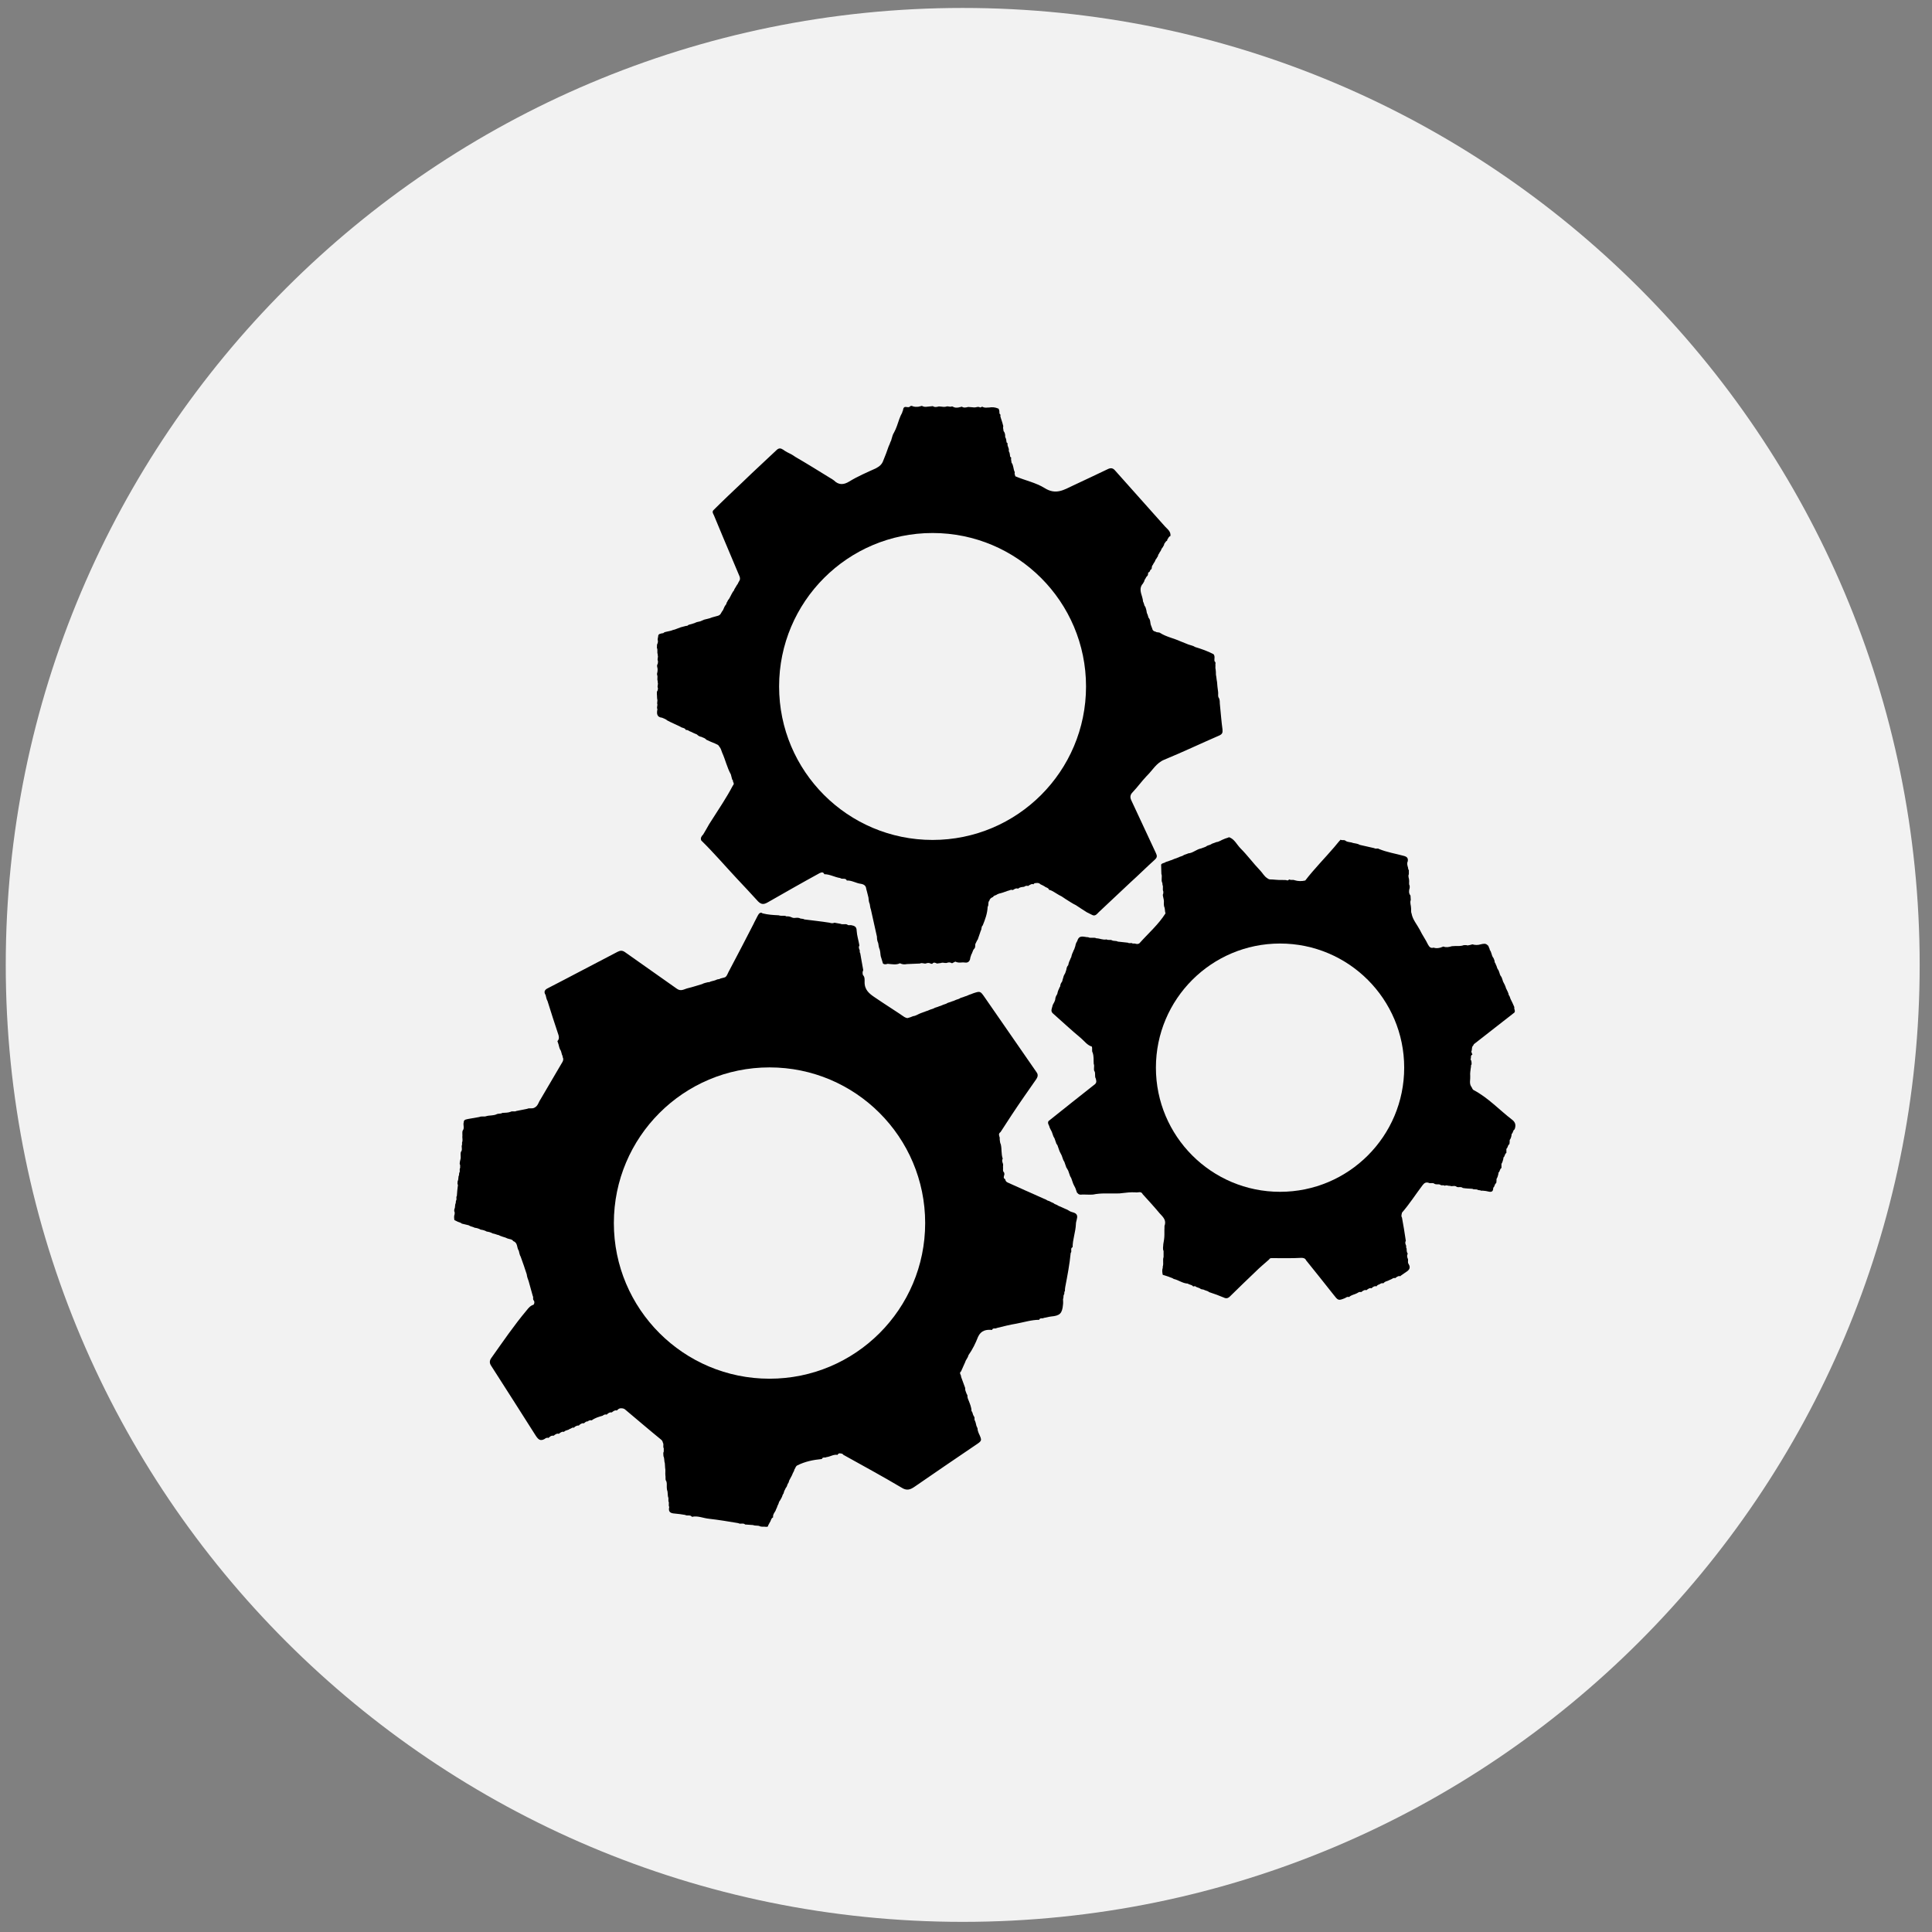
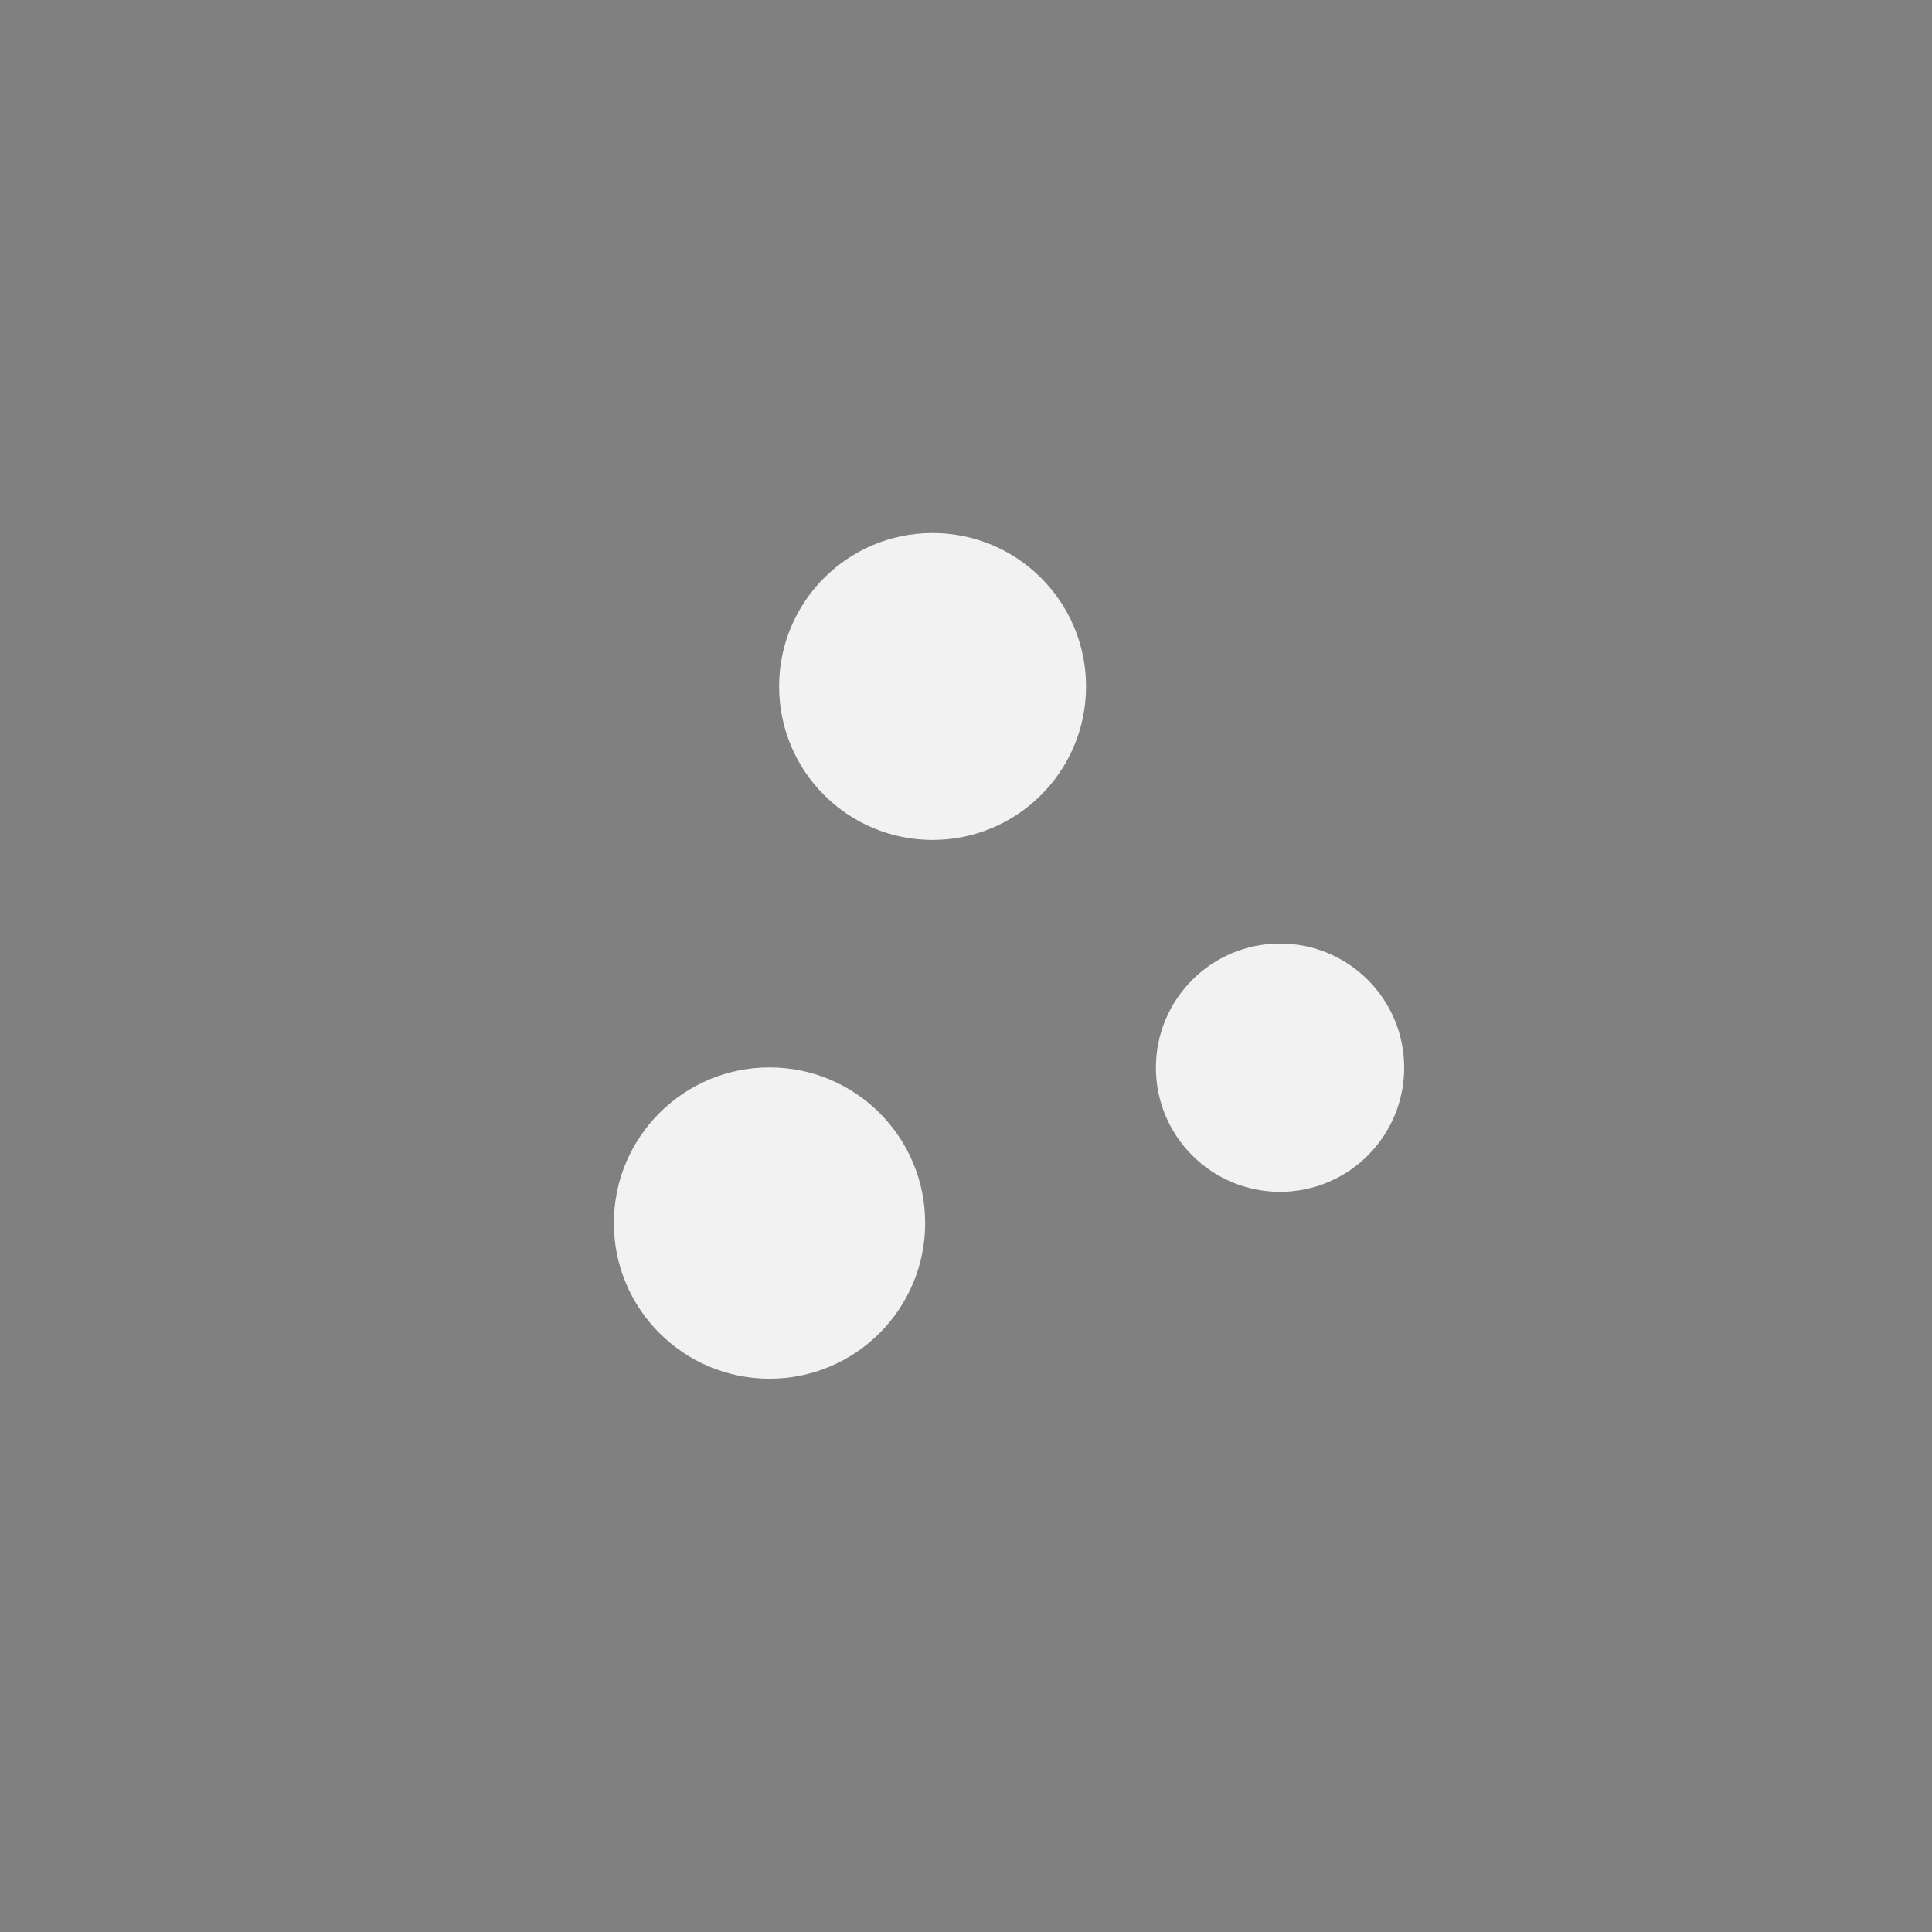
<svg xmlns="http://www.w3.org/2000/svg" version="1.1" id="Ebene_1" x="0px" y="0px" viewBox="0 0 705 705" style="enable-background:new 0 0 705 705;" xml:space="preserve">
  <rect x="0" y="0" width="705" height="705" fill="#808080" stroke="none" />
  <style type="text/css">
	.st0{fill:#F2F2F2;}
</style>
-   <path class="st0" d="M700.5,352.1c0,192.9-156.3,349.2-349.2,349.2C158.5,701.3,2.1,544.9,2.1,352.1C2.1,159.2,158.5,2.9,351.3,2.9  C544.2,2.9,700.5,159.2,700.5,352.1z" />
  <g id="Ebene_2">
</g>
  <g id="Ebene_4">
</g>
  <g>
    <g>
-       <path d="M203.8,377.7c-1.4-4.1-2.7-8.3-4-12.4c-0.4-0.7-0.5-1.4-0.7-2.2c-1-1.5,0.1-2.2,1.2-2.7c3.3-1.7,6.6-3.4,9.8-5.1    c5.1-2.7,10.2-5.3,15.3-8c1-0.5,1.7-0.5,2.6,0.1c6.3,4.5,12.7,8.9,19,13.4c1.5,1.1,2.7,0.1,4-0.2c1.7-0.4,3.5-1,5.2-1.5    c0.7-0.4,1.5-0.5,2.2-0.7c0.1,0,0.3,0,0.4,0c0.7-0.4,1.4-0.4,2.2-0.7c0.4-0.2,0.9-0.4,1.4-0.4c0.7-0.4,1.4-0.4,2.2-0.7    c0.5-0.3,0.7-0.8,0.9-1.2c0.2-0.4,0.4-0.9,0.7-1.4c3-5.6,5.9-11.3,8.8-16.9c0.2-0.4,0.4-0.9,0.7-1.4c0.4-0.7,0.7-1.5,1.2-2.2    c0.4-0.5,0.9-0.6,1.4-0.2c2,0.5,3.9,0.6,5.9,0.7c0.9,0.4,2-0.1,2.8,0.4c0.7-0.1,1.4,0.1,2,0.4c0.6,0.3,1.2,0.1,1.7,0.1    c0.4,0,0.7,0,1,0.1c0.6,0.4,1.2,0.1,1.8,0.5c3,0.4,6.1,0.7,9.2,1.2c0.6,0.2,1.2,0.3,1.8,0c0.7,0.1,1.5,0.3,2.2,0.4    c0.8,0.4,1.7-0.1,2.5,0.3c0.4,0.4,0.9,0.1,1.4,0.2c1.1,0.2,2,0.5,2,2c0.1,1.8,0.7,3.6,1,5.4c-0.4,0.7-0.1,1.2,0.1,1.7    c0.1,0.4-0.1,0.8,0.2,1.1c0.4,2.1,0.7,4.2,1.1,6.2c-0.3,0.6-0.3,1.2-0.1,1.8c0.7,0.7,0.6,1.7,0.6,2.4c-0.1,3,1.7,4.4,3.8,5.8    c3.5,2.4,7.2,4.7,10.7,7.1c0.4,0.2,0.7,0.4,1.2,0.4c0.7-0.2,1.4-0.4,2-0.7c1.1-0.1,1.9-0.8,2.8-1.1c0.7-0.3,1.3-0.4,1.9-0.7    c0.4-0.1,0.7-0.2,1.1-0.4c0.6-0.3,1.3-0.4,1.9-0.7h-0.1c0.6-0.3,1.3-0.4,1.9-0.7c0.4-0.1,0.7-0.2,1.1-0.4c0.6-0.3,1.3-0.4,1.8-0.7    h-0.1c0.6-0.3,1.3-0.4,1.9-0.7c0.4-0.1,0.7-0.2,1.1-0.4c0.6-0.3,1.3-0.4,1.8-0.7h-0.1c0.6-0.3,1.3-0.4,1.9-0.7    c0.4-0.1,0.7-0.2,1.1-0.4c0.6-0.3,1.2-0.4,1.8-0.7c2.7-0.9,2.7-0.9,4.3,1.4c6.3,9.1,12.6,18.2,18.9,27.3c0.7,0.9,0.5,1.7,0,2.5    c-3,4.3-6.1,8.7-9,13.1c-1.4,2.1-2.7,4.2-4.1,6.3c-0.9,0.6-0.5,1.3-0.3,2c0,0.2,0,0.5,0,0.7c0.1,0.7,0.1,1.2,0.4,1.8    c0.4,1.7,0.1,3.5,0.7,5.2c-0.4,0.7-0.1,1.3,0.1,1.9c0.1,0.4,0,0.7,0,1c0.1,0.6-0.1,1.2,0.1,1.8c0.4,0.3,0.4,0.7,0.4,1.1    c-0.2,0.7-0.5,1.3,0.3,1.7c0.1,0.6,0.4,1,0.9,1.2c4.4,2,8.7,3.9,13.2,5.9c0.5,0.2,1,0.4,1.4,0.7c0.4,0.1,0.7,0.2,1,0.4    c0.5,0.3,1,0.4,1.4,0.7h-0.1c0.5,0.3,1.1,0.4,1.6,0.8c0.9,0.4,1.7,0.7,2.5,1.1c0.5,0.2,1,0.4,1.4,0.7c0.9,0.7,2.5,0.5,2.9,1.7    c0.3,0.9-0.4,2.1-0.4,3.2c-0.1,2.8-1.2,5.6-1.2,8.4c-1,0.4-0.1,1.5-0.7,2.1c-0.4,4.2-1.2,8.3-2,12.5c-0.1,0.5-0.1,0.9-0.1,1.4    c-0.4,0.4-0.1,0.9-0.3,1.2c-0.4,0.5-0.1,1.2-0.4,1.7c0,0.7,0.1,1.3,0,2c-0.3,3.3-1.1,4.1-4.4,4.4c-0.9,0.1-1.7,0.4-2.6,0.5    c-0.4,0.4-1.4-0.2-1.7,0.7c-2.8,0-5.6,0.9-8.3,1.4c-2.4,0.4-4.8,1-7.2,1.6c-0.5,0.4-1.4-0.2-1.7,0.7c-2-0.2-4,0.1-5.1,2.5    c-0.9,2.3-2,4.6-3.5,6.7c-0.1,0.5-0.4,1-0.7,1.5c-0.4,0.5-0.5,1.2-0.8,1.7c-0.4,0.9-0.8,1.8-1.2,2.7c-0.9,0.7,0.1,1.3,0,2    c0.5,1.4,1,2.7,1.5,4.1c-0.1,0.7,0.2,1.2,0.4,1.8c0.1,0.3,0.2,0.5,0.4,0.8c0,0.7,0.1,1.2,0.4,1.8c0.5,1.3,1.1,2.6,1.1,4    c0.5,0.5,0.4,1.2,0.8,1.8c0.4,0.4,0.3,0.9,0.3,1.4c0.4,0.7,0.5,1.4,0.7,2.2c0.1,0.3,0.3,0.6,0.4,0.9c0,0.6,0.2,1.2,0.4,1.7    c1.3,2.8,1.3,2.8-1.1,4.4c-7.4,5-14.7,10-22.1,15.1c-1.7,1.2-3,1.7-5,0.4c-6.9-4.1-14.1-8-21.1-11.9c-0.1-0.1-0.3-0.2-0.4-0.4    c-0.7-0.1-1.3-0.5-1.8,0.4c-1.4-0.3-2.7,0.7-4,0.8c-0.5,0.4-1.4-0.2-1.7,0.7c-3.1,0.3-6.1,0.9-8.9,2.3c-0.7,0.3-0.7,1-1.1,1.5    c-0.1,0.4-0.2,0.7-0.4,1c-0.3,0.5-0.4,1-0.7,1.5c-0.3,0.5-0.5,1-0.8,1.5c-0.1,0.3-0.2,0.7-0.3,0.9c-0.4,0.4-0.4,1-0.7,1.5    c-0.4,0.4-0.5,1-0.8,1.4c-0.1,0.4-0.2,0.7-0.3,1c-0.4,0.4-0.4,1-0.7,1.5c-0.3,0.5-0.5,1-0.9,1.5c-0.1,0.3-0.2,0.7-0.3,0.9    c-0.4,0.6-0.4,1.2-0.8,1.8c-0.2,1-1.3,1.7-1.1,3c-0.7,0.3-0.7,0.9-1,1.5c-0.3,0.4-0.5,1-0.8,1.4c0,0.1,0,0.2,0,0.3    c-0.5,0.5-1.2,0.1-1.7,0.2c-0.4,0-0.8,0-1.2-0.1c-0.8-0.5-1.7-0.1-2.6-0.5c-0.9-0.1-2-0.1-2.9-0.2c-0.7-0.7-1.7,0-2.5-0.5    c-3.5-0.6-7.2-1.2-10.7-1.6c-2.1-0.2-4.1-1.2-6.2-0.7c-0.7-0.9-1.7-0.2-2.5-0.7c-1.2-0.2-2.5-0.4-3.8-0.5c-1.7-0.1-2.4-0.7-2-2.4    c-0.4-0.7,0.1-1.4-0.3-2.1c0-0.4,0-0.8,0-1.2c-0.4-0.9-0.1-2-0.5-2.9c-0.1-0.5-0.1-1-0.1-1.4c0-0.8,0.1-1.5-0.4-2.2    c-0.1-0.6,0-1.2-0.1-1.7c-0.1-0.9,0.1-1.9-0.1-2.8c0-0.5-0.1-1.1-0.1-1.6c-0.3-0.9-0.1-1.8-0.5-2.6c0-0.6-0.2-1.2,0.1-1.7    c0-0.4,0-0.8,0-1.2c-0.4-0.7,0.1-1.4-0.3-2c-0.1-0.5-0.3-0.9-0.7-1.2c-4.3-3.5-8.6-7.2-12.9-10.8c-0.4-0.4-0.9-0.6-1.4-0.6    c-0.6-0.1-1.1,0.1-1.5,0.5c-0.1,0.1-0.2,0.1-0.3,0.3c-0.6-0.2-1,0.1-1.5,0.4c-0.1,0.1-0.2,0.2-0.4,0.3c-0.6-0.1-1,0.1-1.5,0.5    c-0.1,0.1-0.2,0.1-0.3,0.3c-0.7-0.2-1.1,0.1-1.5,0.4c-1.4,0.4-2.8,0.8-4,1.7c-0.6-0.2-1.1,0.1-1.5,0.4c-0.6-0.1-0.9,0.4-1.4,0.7    c-0.6-0.2-1,0.2-1.4,0.4c-0.1,0.1-0.2,0.2-0.4,0.4c-0.6-0.1-1,0.2-1.4,0.4c-0.1,0.1-0.2,0.2-0.4,0.4c-0.6-0.3-1,0.4-1.5,0.4    c-0.6,0.6-1.6,0.4-2.1,1.1c-0.6-0.2-1,0.1-1.5,0.4c-0.1,0.1-0.2,0.2-0.4,0.3c-0.6-0.2-1,0.1-1.5,0.4c-0.1,0.1-0.2,0.2-0.4,0.3    c-0.6-0.1-1.1,0.1-1.5,0.5c-0.1,0.1-0.2,0.1-0.3,0.3c-0.7-0.2-1.1,0.1-1.5,0.4c-1.5,0.8-2.2,0.3-3.2-1.2    c-5.4-8.5-10.8-17-16.2-25.4c-0.7-1-0.8-1.9,0-3c4.2-5.9,8.2-11.8,12.9-17.4c0.7-0.9,1.4-1.7,2.5-2c0.4-0.6,0.4-1.2-0.1-1.8    c-0.2-0.4,0.1-0.9-0.2-1.4c-0.5-1.8-1-3.6-1.5-5.4c-0.3-0.8-0.6-1.6-0.7-2.5c-0.7-2.1-1.4-4.3-2.2-6.4c-0.4-0.7-0.5-1.4-0.7-2.2    c-0.8-1.1-0.3-2.9-2-3.5c-0.5-0.8-1.5-0.7-2.2-1c-0.7-0.4-1.5-0.5-2.2-0.8c-0.3-0.1-0.6-0.2-0.9-0.4c-0.7-0.1-1.4-0.5-2.2-0.6    c-0.7-0.4-1.4-0.6-2.2-0.7c-0.7-0.4-1.4-0.6-2.2-0.7c-0.7-0.4-1.4-0.6-2.2-0.7c-0.7-0.4-1.5-0.4-2.2-0.9c-0.9-0.2-1.7-0.4-2.5-0.6    c-0.5-0.5-1.3-0.5-1.9-0.9c-0.3-0.1-0.5-0.3-0.8-0.4c-0.1-0.7-0.2-1.4,0.1-2.2c0-0.2,0-0.5,0-0.7c-0.3-0.4-0.1-0.7-0.1-1.1    c0.4-0.7,0.1-1.5,0.5-2.2c0-0.3,0-0.6,0.1-0.9c0.4-0.5-0.1-1.2,0.3-1.7c0.1-1.4,0.2-2.7,0.4-4c-0.3-0.4-0.1-0.9-0.1-1.4    c0.4-0.7,0.1-1.5,0.5-2.2c0-0.3,0-0.6,0.1-0.9c0.4-0.5-0.1-1.2,0.3-1.7c0-0.4,0-0.7,0-1.1c-0.3-0.4-0.1-0.7-0.1-1.1    c0.1-0.7,0.4-1.3,0.3-2c0-0.6-0.1-1.2,0.1-1.7c0.7-0.8,0-1.8,0.4-2.6c0-0.3,0-0.5,0-0.8c0.3-0.7,0.1-1.3,0.1-2    c0.1-0.8-0.1-1.6,0.1-2.3c0.8-0.9,0.1-2.1,0.4-3c0-1.2,1-1.1,1.7-1.3c1.3-0.2,2.7-0.5,4-0.7c0.8-0.4,1.7,0,2.5-0.3    c1.3-0.4,2.7-0.1,4-0.8c0.6-0.2,1.3,0,1.9-0.4c1-0.1,2,0,3-0.4c0.7-0.4,1.4,0.1,2.1-0.3c1.4-0.3,2.7-0.5,4-0.8    c0.8-0.4,1.7,0.1,2.6-0.4c1.3-0.6,1.5-2,2.2-3c2.7-4.6,5.4-9.2,8.1-13.8c0.3-0.6,0.3-1.2,0-1.7c0-0.1,0-0.2,0-0.3    c-0.4-0.7-0.4-1.6-0.8-2.3v0.1c-0.4-0.7-0.5-1.4-0.7-2.1c-0.1-0.4-0.3-0.8-0.4-1.2C204.1,379.2,204,378.4,203.8,377.7z" />
-       <path d="M424.8,198.5c0,0.1,0,0.2,0,0.3c-0.3,0.5-0.5,1-0.9,1.4c-0.1,0.3-0.3,0.7-0.4,0.9c-0.4,0.4-0.5,1-0.9,1.4    c0,0.1,0,0.2,0,0.3c-0.3,0.4-0.5,1-0.9,1.4c-0.1,0.3-0.3,0.7-0.4,0.9c-0.4,0.4-0.5,1-0.9,1.4c-0.1,0.4-0.1,0.8-0.2,1.2    c-0.7,0.1-0.4,1.1-1.2,1.2c-0.1,0.5,0,1.1-0.5,1.4c-0.4,0.4-0.5,1-0.9,1.4c0,0.1,0,0.2,0,0.3c-0.3,0.5-0.5,1-0.9,1.4    c-1.3,2.1,0.3,4,0.4,6.1c0.3,0.5,0.4,1.2,0.6,1.7v-0.1c0.4,0.4,0.4,1,0.6,1.5c0.1,0.4,0.1,0.7,0.2,1.1c0.3,0.5,0.4,1.1,0.6,1.7    c0.7,0.7,0.6,1.7,0.8,2.5c0.2,0.5,0.4,1.1,0.6,1.6c0.1,0.6,0.6,0.9,1.2,1c0.5,0.4,1.2,0.1,1.7,0.5c2.2,1.4,4.9,1.9,7.3,3    c1,0.4,2,0.8,3,1.2c0.8,0.3,1.7,0.4,2.4,0.9c2.3,0.7,4.6,1.5,6.7,2.6c0.7,0.8,0.2,1.7,0.4,2.6c0.4,0.3,0.4,0.7,0.3,1.1    c0.1,0.7-0.1,1.3,0.1,1.9c0.1,0.7,0.1,1.2,0.1,1.9c0.2,0.9,0.2,1.7,0.4,2.6c0.1,1.2,0.2,2.5,0.4,3.7c0.1,0.7-0.1,1.2,0.1,1.9    c0.7,0.9,0.4,2.1,0.6,3.2c0.3,2.9,0.5,5.7,0.9,8.6c0.1,1.2-0.1,1.7-1.2,2.2c-6.7,2.9-13.2,6-20,8.8c-3,1.2-4.4,4-6.5,6    c-1.8,1.9-3.3,4-5.1,5.9c-0.9,0.9-1,1.8-0.5,2.9c3,6.4,6,12.9,9,19.3c0.4,0.9,0.6,1.5-0.4,2.4c-3,2.7-5.9,5.6-8.9,8.3    c-3.9,3.6-7.7,7.3-11.6,10.9c-0.7,0.7-1.3,1.6-2.5,0.9c-0.6-0.3-1.2-0.6-1.8-0.9c-1.4-0.9-2.7-1.7-4-2.6c-0.6-0.3-1.2-0.6-1.8-1    c-1.2-0.7-2.2-1.4-3.4-2.2c-0.6-0.3-1.2-0.6-1.8-1c-0.9-0.5-1.7-1.2-2.8-1.4c-0.2-0.8-1.2-0.8-1.7-1.3c-0.4-0.2-0.9-0.5-1.4-0.7    c-0.7-0.7-1.4-0.5-2.2-0.4c-0.1,0.1-0.3,0.2-0.4,0.4c-0.6-0.3-1,0.1-1.5,0.3c-0.1,0.1-0.2,0.1-0.4,0.3c-0.6-0.2-1.1,0-1.5,0.3    c-0.8,0.1-1.6,0.1-2.2,0.7c-0.6-0.3-1.1,0-1.6,0.3c-0.1,0.1-0.2,0.1-0.4,0.2c-0.6-0.3-1,0.1-1.5,0.2c-0.5,0.1-1,0.4-1.5,0.5    c-0.7,0.3-1.3,0.4-2,0.6c-0.2,0.1-0.5,0.2-0.7,0.3c-0.4,0.4-1.2,0.3-1.4,0.9c-0.7,0.3-1.2,0.6-1.4,1.4c-0.6,0.6-0.1,1.5-0.6,2.2    c-0.1,2.4-0.9,4.6-1.8,6.8c-0.6,0.5-0.3,1.3-0.7,1.9c-0.4,1.1-0.7,2.1-1.1,3.2c-0.4,0.5-0.6,1.2-0.9,1.7c-0.1,0.6,0.1,1.2-0.4,1.7    c-0.6,0.6-0.6,1.5-1.1,2.2c0,0.1-0.1,0.3-0.1,0.4c-0.3,0.5-0.2,1.2-0.5,1.7c-0.7,1.2-1.8,0.6-2.7,0.7c-0.9,0.1-1.7,0.1-2.5-0.3    c-0.4,0.2-0.8,0.4-1.2,0.6c-0.7-0.4-1.3-0.4-2-0.1c-0.7,0.1-1.4-0.3-2,0c-0.5,0.1-1,0.1-1.5,0.2c-0.6-0.3-1.2-0.6-1.7,0.1    c-0.1,0-0.3,0-0.4,0c-0.7-0.4-1.3-0.4-2-0.1c-0.7,0.1-1.4-0.4-2.1,0c-1.6,0.1-3.3,0.1-4.8,0.2c-0.9,0.2-1.7,0.1-2.5-0.3    c-1.4,0.7-3,0.3-4.5,0.2c-0.6,0.2-1.2,0.3-1.7-0.1c-0.2-0.7-0.4-1.3-0.6-2c-0.3-0.7-0.3-1.4-0.4-2.2c-0.1-0.4-0.1-0.8-0.3-1.2    c-0.3-0.7-0.3-1.6-0.5-2.3v0.1c-0.3-0.7-0.4-1.4-0.4-2.2c-0.7-3.3-1.5-6.6-2.2-9.9c-0.3-0.7-0.3-1.6-0.5-2.3v0.1    c-0.3-0.7-0.3-1.4-0.4-2.2c-0.1-0.4-0.2-0.8-0.3-1.2c-0.2-0.7-0.3-1.3-0.5-1.9c-0.1-1.2-0.8-1.7-2-1.9c-1.7-0.2-3.3-1.3-5.1-1.2    c-0.4-1.1-1.7-0.3-2.4-0.9c-2-0.3-3.8-1.4-5.8-1.4c-0.4-0.9-1-0.7-1.7-0.4c-6.4,3.5-12.7,7.1-19,10.7c-1.4,0.8-2.3,0.8-3.5-0.4    c-2.5-2.8-5.2-5.6-7.8-8.4c-4.3-4.6-8.4-9.4-12.9-13.8c-0.4-0.9,0.1-1.6,0.7-2.2c0.7-1.2,1.5-2.5,2.2-3.8c0.3-0.5,0.6-0.9,0.9-1.4    c2.6-4.1,5.4-8.2,7.7-12.6c0.4-0.4,0.5-0.9,0.1-1.4c0-0.3,0-0.6-0.3-0.8c-0.2-0.6-0.3-1.2-0.5-1.9c-1.4-2.5-2-5.4-3.2-8    c-0.3-0.7-0.4-1.5-1-2.1c-0.3-0.8-1.1-0.9-1.6-1.2c-1.1-0.4-2.1-0.9-3.2-1.4c-0.4-0.6-1.2-0.7-1.7-1c-0.7-0.1-1.2-0.4-1.7-0.9    c-0.7-0.3-1.5-0.6-2.2-1c-0.6-0.1-1.1-0.8-1.8-0.6c-0.4-0.9-1.4-0.7-2-1.2c-1.6-0.8-3.3-1.5-4.8-2.3c-0.5-0.5-1.3-0.7-1.9-1    c-2-0.2-2-1.6-1.7-3.1c-0.4-0.7,0.2-1.4-0.1-2.1c0-0.4,0.1-0.8,0.1-1.2c-0.2-0.7-0.1-1.5-0.2-2.2c0-0.5-0.1-0.9,0.3-1.4    c0-0.3,0.1-0.5,0.1-0.8c-0.4-0.7,0.2-1.4-0.1-2.1c0-0.1,0-0.3,0-0.5c-0.3-0.7,0.1-1.5-0.2-2.2c-0.1-0.4,0-0.7,0.1-1.1    c0.1-0.7,0.1-1.3-0.1-1.9c0-0.4-0.1-0.7,0.2-1c0.1-0.4,0.1-0.7,0.1-1.1c-0.4-0.7,0.2-1.4-0.1-2.1c0-0.1,0-0.3,0-0.4    c-0.3-0.7,0.1-1.6-0.3-2.3c0.1-0.6-0.1-1.2,0.3-1.7c0-0.3,0.1-0.5,0.1-0.8c-0.3-0.7,0.1-1.3,0.1-2c0.2-0.7,0.9-0.6,1.3-0.8    c0.3,0,0.6,0,0.8-0.3c0.6-0.3,1.2-0.3,1.9-0.5c0.3-0.1,0.5-0.1,0.8-0.2c0.6-0.3,1.2-0.3,1.8-0.6c0.5-0.2,1-0.4,1.6-0.6    c0.6-0.2,1.3-0.3,1.9-0.5c0.3,0,0.6,0,0.8-0.3c0.6-0.3,1.2-0.3,1.9-0.6c0.3-0.1,0.5-0.1,0.8-0.3c0.6-0.3,1.2-0.3,1.8-0.5    c0.5-0.2,1-0.4,1.4-0.6c0.7-0.2,1.4-0.3,2-0.5c0.3-0.1,0.5-0.2,0.8-0.3c0.6-0.2,1.2-0.3,1.8-0.5c0.4-0.1,0.9-0.2,1.3-0.7    c0.3-0.4,0.5-1,0.9-1.4c0.1-0.3,0.3-0.6,0.4-0.9c0.2-0.6,0.6-1,0.9-1.5c0-0.1,0-0.2,0-0.3c0.4-0.4,0.4-1,0.9-1.4    c0.3-0.6,0.7-1.2,0.9-1.7c0.3-0.5,0.5-1,0.9-1.4c0.1-0.4,0.3-0.7,0.5-1c0.3-0.4,0.5-1,0.9-1.4c0.1-0.4,0.4-0.7,0.5-1    c0.4-0.5,0.4-1.1,0.2-1.7c-2-4.7-3.9-9.3-5.9-14c-1.2-2.8-2.3-5.6-3.5-8.4c-0.3-0.6-0.7-1.2-0.2-1.8c3.5-3.5,7.1-6.9,10.7-10.3    c4-3.9,8.2-7.7,12.3-11.6c0.9-0.9,1.6-0.8,2.5-0.2c0.9,0.7,2,1.2,3,1.7c0.5,0.3,1,0.6,1.4,0.9c4.3,2.5,8.5,5.1,12.7,7.7    c0.5,0.3,0.9,0.5,1.4,0.9c1.7,1.7,3.5,1.7,5.6,0.4c3.1-1.9,6.4-3.3,9.7-4.8c1.3-0.7,2.2-1.4,2.7-2.8c0.7-1.7,1.4-3.5,2-5.3    c0.4-0.7,0.5-1.4,0.9-2.1c0-0.1,0.1-0.3,0.1-0.4c0.3-0.8,0.4-1.7,0.9-2.4c0.9-1.6,1.4-3.4,2-5.1c0.3-0.8,0.6-1.5,1-2.2    c0-0.1,0.1-0.3,0.1-0.4c0.4-0.6,0.1-1.4,0.9-1.7c0.6-0.1,1.2,0.3,1.8-0.1c0.2-0.3,0.4-0.3,0.7-0.3c0.8,0.4,1.7,0.4,2.5,0.3    c0.4-0.1,0.8-0.2,1.2-0.3c0.7,0.4,1.3,0.4,2,0.3c0.7-0.1,1.3-0.1,2-0.2c0.7,0.5,1.5,0.3,2.2,0.1c0.4,0,0.7,0.1,1.1,0.1    c0.7,0.1,1.2,0.1,1.8-0.1c0.6-0.1,1.2,0.3,1.8,0c0.1,0,0.3,0,0.4,0.1c0.7,0.4,1.3,0.4,2,0.3c0.4-0.1,0.9-0.2,1.3-0.3    c0.7,0.5,1.5,0.3,2.3,0.1c0.4,0,0.9,0.1,1.4,0.1c0.7,0.1,1.3,0.1,1.9-0.1c0.4,0,0.7-0.1,1,0.2c0.3-0.1,0.5-0.1,0.8-0.3    c0.7,0.4,1.4,0.4,2.1,0.3c0.1,0,0.2,0,0.4,0c1.2-0.2,2.3-0.1,3.4,0.4v-0.1c0.4,0.6,0.4,1.2,0.4,1.9c0.1,0.1,0.3,0.3,0.4,0.5    c-0.2,0.5,0.1,0.9,0.2,1.4c0.3,0.9,0.6,1.8,0.8,2.7c-0.2,0.7,0.1,1.2,0.1,1.8c0.6,0.7,0.6,1.4,0.6,2.2c0.4,0.6,0.4,1.2,0.5,1.9    c0.1,0.1,0.2,0.3,0.4,0.4c-0.2,0.5,0.1,1,0.2,1.4c0.2,0.4,0.3,0.9,0.2,1.4c0.4,0.6,0.4,1.3,0.5,2c0.1,0.1,0.2,0.3,0.4,0.4    c-0.2,0.6,0.1,1.2,0.1,1.8c0.8,1,0.6,2.4,1.2,3.5c-0.2,0.6,0.1,1,0.2,1.5c3.5,1.5,7.5,2.3,10.7,4.3c4.1,2.6,7.1,0.6,10.3-0.9    c4.3-2,8.5-4,12.7-6c1.2-0.6,2-0.4,2.8,0.6c6,6.8,12.1,13.5,18.1,20.3c0.9,1,2.2,1.8,2,3.5c-0.7,0.2-0.8,0.9-1.2,1.4    c0,0.1,0,0.2,0,0.3C425.3,197.5,425.2,198.1,424.8,198.5z" />
-       <path d="M511.3,465.4c-0.1,0.1-0.2,0.1-0.3,0.3c-0.6-0.2-1,0.1-1.5,0.4c-0.1,0.1-0.2,0.2-0.4,0.3c-0.6-0.2-1,0.2-1.4,0.4    c-0.2,0.1-0.5,0.2-0.7,0.3c-0.6,0.4-1.4,0.4-1.9,0.9c-0.1,0.1-0.2,0.1-0.3,0.3c-0.6-0.2-1,0.1-1.5,0.4c-0.4,0.1-0.8,0.3-1,0.7    c-0.6-0.2-1.1,0.1-1.5,0.4c-0.1,0.1-0.2,0.2-0.3,0.3c-0.6-0.2-1,0.1-1.5,0.4c-0.1,0.1-0.2,0.2-0.4,0.3c-0.6-0.2-1,0.1-1.5,0.4    c-0.1,0.1-0.2,0.2-0.4,0.3c-0.6-0.2-1,0.1-1.5,0.4c-0.9,0.5-2.1,0.6-2.9,1.4c-0.6-0.2-1,0.1-1.5,0.4c-2.5,1-2.5,0.9-4.3-1.4    c-3.3-4.2-6.6-8.3-9.9-12.4c-0.3-0.7-0.9-0.9-1.7-0.9c-3.6,0.2-7.3,0.1-10.9,0.1c-0.4,0-0.7,0.1-0.9,0.5c-1.7,1.5-3.4,2.9-5,4.5    c-3.1,3-6.2,5.9-9.3,9c-0.7,0.7-1.4,0.8-2.2,0.4c-1.7-0.7-3.5-1.4-5.4-2c-0.5-0.5-1.3-0.5-2-0.9c-0.4-0.1-0.7-0.1-1-0.2    c-0.5-0.5-1.2-0.5-1.9-0.9c-0.2-0.5-0.9,0.3-1.1-0.3c-0.5-0.4-1.2-0.4-1.8-0.8c-1.9-0.1-3.3-1.3-5.1-1.7c-0.5-0.4-1.2-0.5-1.8-0.8    c-0.7-0.2-1.4-0.5-2.2-0.7c-0.2-0.9-0.3-1.7,0-2.6c0-0.1,0-0.3,0-0.4c0.4-1.2-0.1-2.4,0.3-3.5c0-0.7,0-1.5,0-2.2    c-0.4-0.8-0.1-1.7-0.1-2.5c0.2-1.1,0.4-2.2,0.4-3.4c0-0.7,0-1.2,0-1.9c0.1-0.7-0.1-1.3,0.2-1.9c0.4-1.8-0.9-2.9-1.9-4    c-2-2.4-4.1-4.7-6.2-7c-0.6-1.3-1.7-0.5-2.7-0.7c-1.7-0.1-3.3,0.1-5,0.3c-0.5,0.1-1,0.1-1.6,0.1c-0.9,0-1.7,0-2.5,0    c-0.7,0-1.2,0-1.9,0c-1.5,0-3,0.1-4.4,0.4c-1.1,0.1-2.2,0-3.3,0c-0.7-0.1-1.5,0.3-2.2-0.3c-0.1-0.1-0.2-0.3-0.4-0.4    c-0.3-0.7-0.4-1.3-0.7-1.9c-0.2-0.4-0.5-0.9-0.7-1.4c-0.3-0.7-0.4-1.3-0.7-2c-0.1-0.2-0.2-0.4-0.4-0.7c-0.2-0.7-0.5-1.3-0.7-2    c-0.2-0.4-0.5-0.9-0.7-1.2c-0.3-0.7-0.4-1.3-0.7-2c-0.1-0.2-0.2-0.4-0.4-0.7c-0.3-0.7-0.4-1.3-0.7-1.9c-0.2-0.4-0.5-0.9-0.7-1.4    c-0.3-0.7-0.4-1.3-0.7-2c-0.1-0.2-0.2-0.4-0.4-0.6c-0.3-0.7-0.4-1.3-0.7-2c-0.1-0.2-0.2-0.4-0.4-0.7c-0.3-0.7-0.4-1.3-0.7-1.9    c-0.2-0.4-0.5-0.9-0.7-1.4c-0.1-0.8-0.9-1.4-0.4-2.3c5.6-4.5,11.3-9,17-13.5c0.7-0.7,0.4-1.4,0.2-2.2v0.1c-0.4-0.8,0-1.8-0.4-2.6    v0.1c-0.5-0.9,0.1-1.9-0.3-2.8c-0.1-1.4,0.1-2.7-0.4-4.1c-0.4-0.7,0-1.4-0.3-2.2c-1.7-0.5-2.7-2-4-3.1c-3.5-2.9-6.8-6-10.2-9    c-0.9-0.8-0.4-1.7-0.2-2.5c0.1-0.6,0.4-1.1,0.7-1.6c0.2-0.4,0.4-0.9,0.4-1.4c0.1-0.6,0.4-1.1,0.7-1.6c0.1-0.5,0.2-0.9,0.4-1.4    c0.3-0.5,0.4-1.1,0.7-1.4c0-0.1,0-0.1,0-0.3c0.1-0.6,0.4-1.1,0.7-1.5c0.1-0.4,0.2-0.9,0.4-1.4c0.1-0.6,0.4-1.1,0.7-1.6    c0.1-0.4,0.3-0.8,0.4-1.2c0.1-0.6,0.2-1.2,0.7-1.7c0.1-0.5,0.2-0.9,0.4-1.4c0.3-0.5,0.4-1.1,0.7-1.5c0.1-0.5,0.2-0.9,0.4-1.4    c0.3-0.5,0.4-1.1,0.7-1.5c0.1-0.4,0.3-0.8,0.4-1.2c0.1-0.7,0.3-1.2,0.7-1.8c0.7-2.5,2.5-1.4,4-1.4c0.9,0.5,2-0.1,3,0.4    c1.2,0,2.4,0.7,3.7,0.4c0.6,0.4,1.3,0,1.9,0.3c0.7,0.4,1.5,0.1,2.2,0.5c1.2,0.1,2.5,0.3,3.7,0.4c0.5,0.4,1.2-0.1,1.7,0.3    c0.3,0,0.5,0,0.8,0c0.6,0.2,1.2,0.3,1.7-0.1c3.2-3.6,6.9-6.8,9.5-10.9c-0.3-0.8-0.1-1.7-0.5-2.5c-0.1-0.4-0.1-0.8-0.1-1.2    c0.1-0.9-0.1-1.7-0.3-2.5c-0.1-0.4-0.1-0.7,0.1-1.1c0-0.2,0-0.5,0-0.7c-0.4-0.8,0.1-1.7-0.3-2.4c0-0.3,0-0.6-0.1-0.8    c-0.5-1,0.1-2.2-0.3-3.2c0-1.2-0.1-2.2-0.1-3.4c0.4-0.6,1-0.5,1.5-0.8h-0.1c0.6-0.3,1.3-0.4,1.9-0.7c0.4-0.1,0.7-0.2,1.1-0.4    c0.6-0.3,1.3-0.4,1.8-0.7H430c0.6-0.4,1.3-0.4,1.9-0.8h-0.1c0.6-0.3,1.2-0.4,1.8-0.7c1.7-0.1,3-1.5,4.7-1.8c0.7-0.3,1.3-0.4,2-0.8    h-0.1c0.6-0.4,1.3-0.4,1.9-0.8H442c0.6-0.3,1.2-0.4,1.8-0.7c1.1-0.1,1.9-0.8,2.8-1.1c0.6-0.3,1.3-0.4,1.9-0.7    c2,0.7,2.8,2.7,4.2,4.1c2.5,2.5,4.6,5.4,7.1,8c0.9,0.9,1.5,2.2,2.7,2.9c0.2,0.2,0.5,0.3,0.8,0.4c1.6,0,3.1,0.3,4.7,0.2    c0.6,0.1,1.2-0.1,1.8,0.2c0.2-0.1,0.5-0.2,0.7-0.4c0.6,0.4,1.3,0,1.9,0.3c1.3,0.4,2.6,0.4,3.9,0.1c3.3-4.3,7.1-8.1,10.6-12.2    c0.8-0.9,1.5-1.9,2.3-2.7c0.5,0.4,1.2-0.1,1.8,0.4c0.8,0.6,1.8,0.4,2.7,0.8c0.8,0.2,1.7,0.2,2.5,0.7c1.7,0.4,3.5,0.8,5.3,1.2    c0.5,0.4,1.2-0.1,1.7,0.3c2.9,1.2,6.1,1.7,9,2.5c1.2,0.3,1.7,0.8,1.5,2c-0.4,0.8-0.1,1.6,0.1,2.3c0.1,0.3,0,0.7,0.3,0.9    c0,0.5,0,1,0,1.5c-0.4,0.8,0.1,1.5,0.1,2.2c0.1,0.7-0.2,1.4,0.2,2c0,0.3,0,0.5,0,0.8c-0.3,0.9-0.4,2,0.3,2.8    c0,0.5,0.1,1.1,0.1,1.6c-0.4,1,0.1,2,0.1,2.9c0.1,0.7-0.1,1.4,0.2,2.1c0.4,2.2,2,4,3,5.9c0.9,1.9,2.1,3.5,3,5.4    c0.5,0.9,1,1.4,2,1.1c0.9,0.3,1.7,0.2,2.5,0c0.4-0.1,0.7-0.3,1.1-0.4c1,0.4,2,0.2,3-0.1c0.4-0.1,0.8,0,1.2-0.1    c1.1,0,2.2,0.1,3.2-0.3c0.5,0,1-0.1,1.4,0.1c0.6-0.1,1.2-0.2,1.8-0.4c1,0.3,2,0.3,3,0l0,0c0.9-0.2,1.9-0.5,2.6,0.4v-0.1    c0.4,0.4,0.4,1,0.7,1.4c0,0.1,0,0.2,0,0.3c0.4,0.4,0.5,1,0.7,1.5c0.1,0.4,0.2,0.7,0.4,1.1c0.4,0.4,0.5,1,0.7,1.5    c0,0.1,0,0.2,0,0.4c0.4,0.4,0.4,1,0.7,1.4c0.1,0.4,0.2,0.7,0.4,1.1c0.4,0.4,0.5,1,0.7,1.5c0.1,0.4,0.2,0.7,0.4,1    c0.4,0.4,0.5,1,0.7,1.5c0.1,0.4,0.2,0.7,0.4,1c0.3,0.5,0.5,1,0.7,1.5c0.1,0.4,0.2,0.7,0.4,1c0.3,0.5,0.5,1.1,0.7,1.6    c0,0.1,0,0.2,0,0.3c0.4,0.4,0.5,1,0.7,1.5c0.5,1,1,2,1.4,3c-0.2,0.7,0.5,1.4,0,2c-4.8,3.8-9.8,7.6-14.6,11.4    c-0.2,0.1-0.3,0.4-0.4,0.6c-0.7,0.6-0.3,1.5-0.7,2.2c0.1,0.4,0.2,0.7,0.4,1.1c-0.9,0.4-0.3,1.2-0.7,1.7c0.4,0.6,0.4,1.2,0.4,1.9    c-0.4,0.4-0.1,0.9-0.3,1.3c-0.1,0.9-0.3,1.9-0.2,2.9c0.1,1.3-0.4,2.6,0.3,3.8c0.4,0.4,0.4,1.1,1,1.4c5.3,2.8,9.3,7.2,14,10.8    c1.3,1,1.4,2.1,0.9,3.5c-0.7,0.4-0.5,1.3-1.1,1.7c0,0.1,0,0.2,0,0.3c-0.1,0.7-0.3,1.4-0.7,1.9c0,0.5,0,1-0.1,1.5    c-0.7,0.4-0.5,1.3-1.1,1.7c0,0.5,0,1,0,1.5c-0.7,0.4-0.5,1.3-1.1,1.7c0,0.1,0,0.2,0,0.4c-0.2,0.7-0.3,1.3-0.7,1.9c0,0.5,0,1,0,1.5    c-0.7,0.4-0.5,1.3-1.1,1.7c0,0.1,0,0.2,0,0.4c-0.2,0.7-0.3,1.3-0.7,1.9c0,0.5,0,1-0.1,1.5c-0.7,0.4-0.5,1.3-1.1,1.7    c0,2.3-1.7,1.3-2.7,1.2c-0.5,0-1.1-0.2-1.7-0.1c-0.4-0.3-0.9-0.1-1.2-0.3c-0.7-0.4-1.4,0-2-0.4c-1.2-0.1-2.4-0.1-3.5-0.3    c-0.7-0.6-1.5-0.1-2.2-0.4c-0.8-0.7-1.7,0-2.5-0.4c-0.7,0.1-1.2-0.4-1.9,0c-0.4-0.4-1.1,0-1.5-0.3c-0.7-0.5-1.4,0-2.2-0.4    c-0.7-0.6-1.5,0-2.2-0.4c-1-0.3-1.6,0.1-2.2,0.9c-2.5,3.3-4.8,6.9-7.5,10c-0.1,0.6-0.4,1.2,0,1.8c0.5,2.8,1,5.6,1.4,8.5    c-0.4,0.7-0.1,1.2,0.1,1.7c0.1,0.4-0.1,0.8,0.2,1.1c0,0.7,0,1.3,0.4,1.9c-0.4,0.7-0.2,1.3,0.1,2c0.1,0.6-0.2,1.2,0.2,1.7    c1.1,1.8-0.2,2.5-1.4,3.3C512.2,464.8,511.7,465.1,511.3,465.4z" />
-     </g>
+       </g>
    <circle class="st0" cx="280.8" cy="446.3" r="56.8" />
    <circle class="st0" cx="467.1" cy="389.6" r="45.3" />
    <circle class="st0" cx="340.3" cy="250.5" r="56" />
  </g>
</svg>